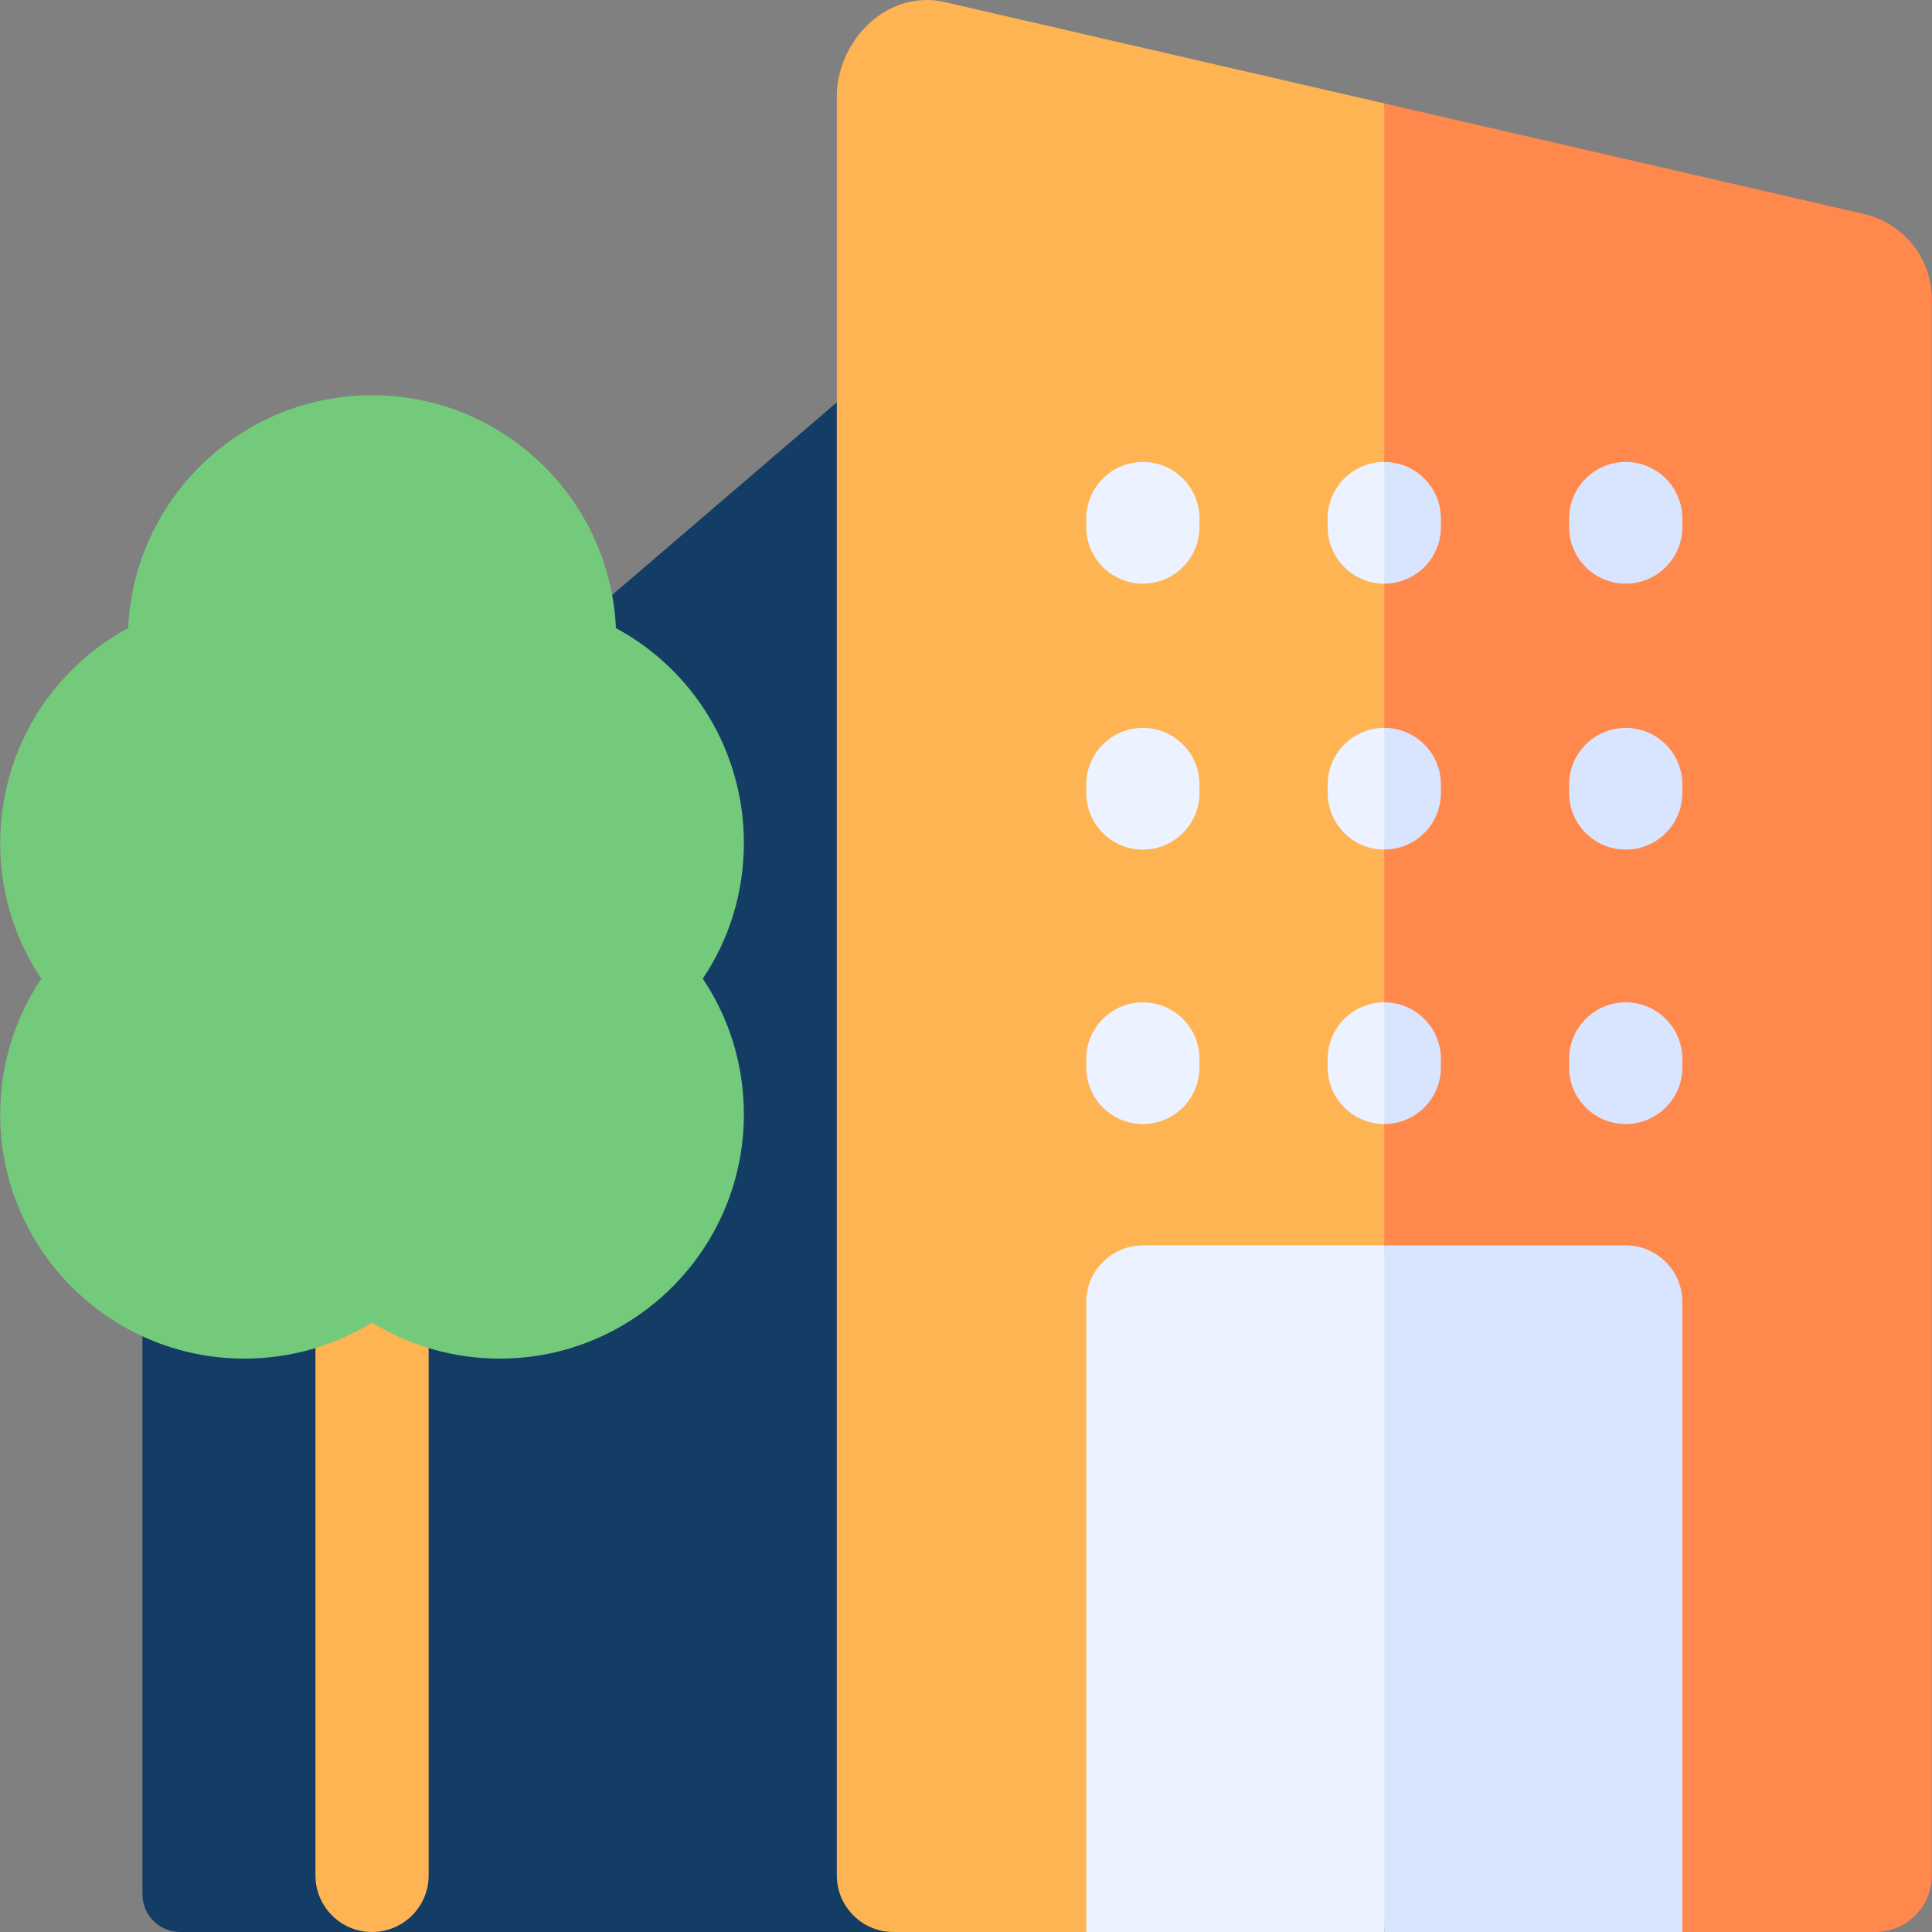
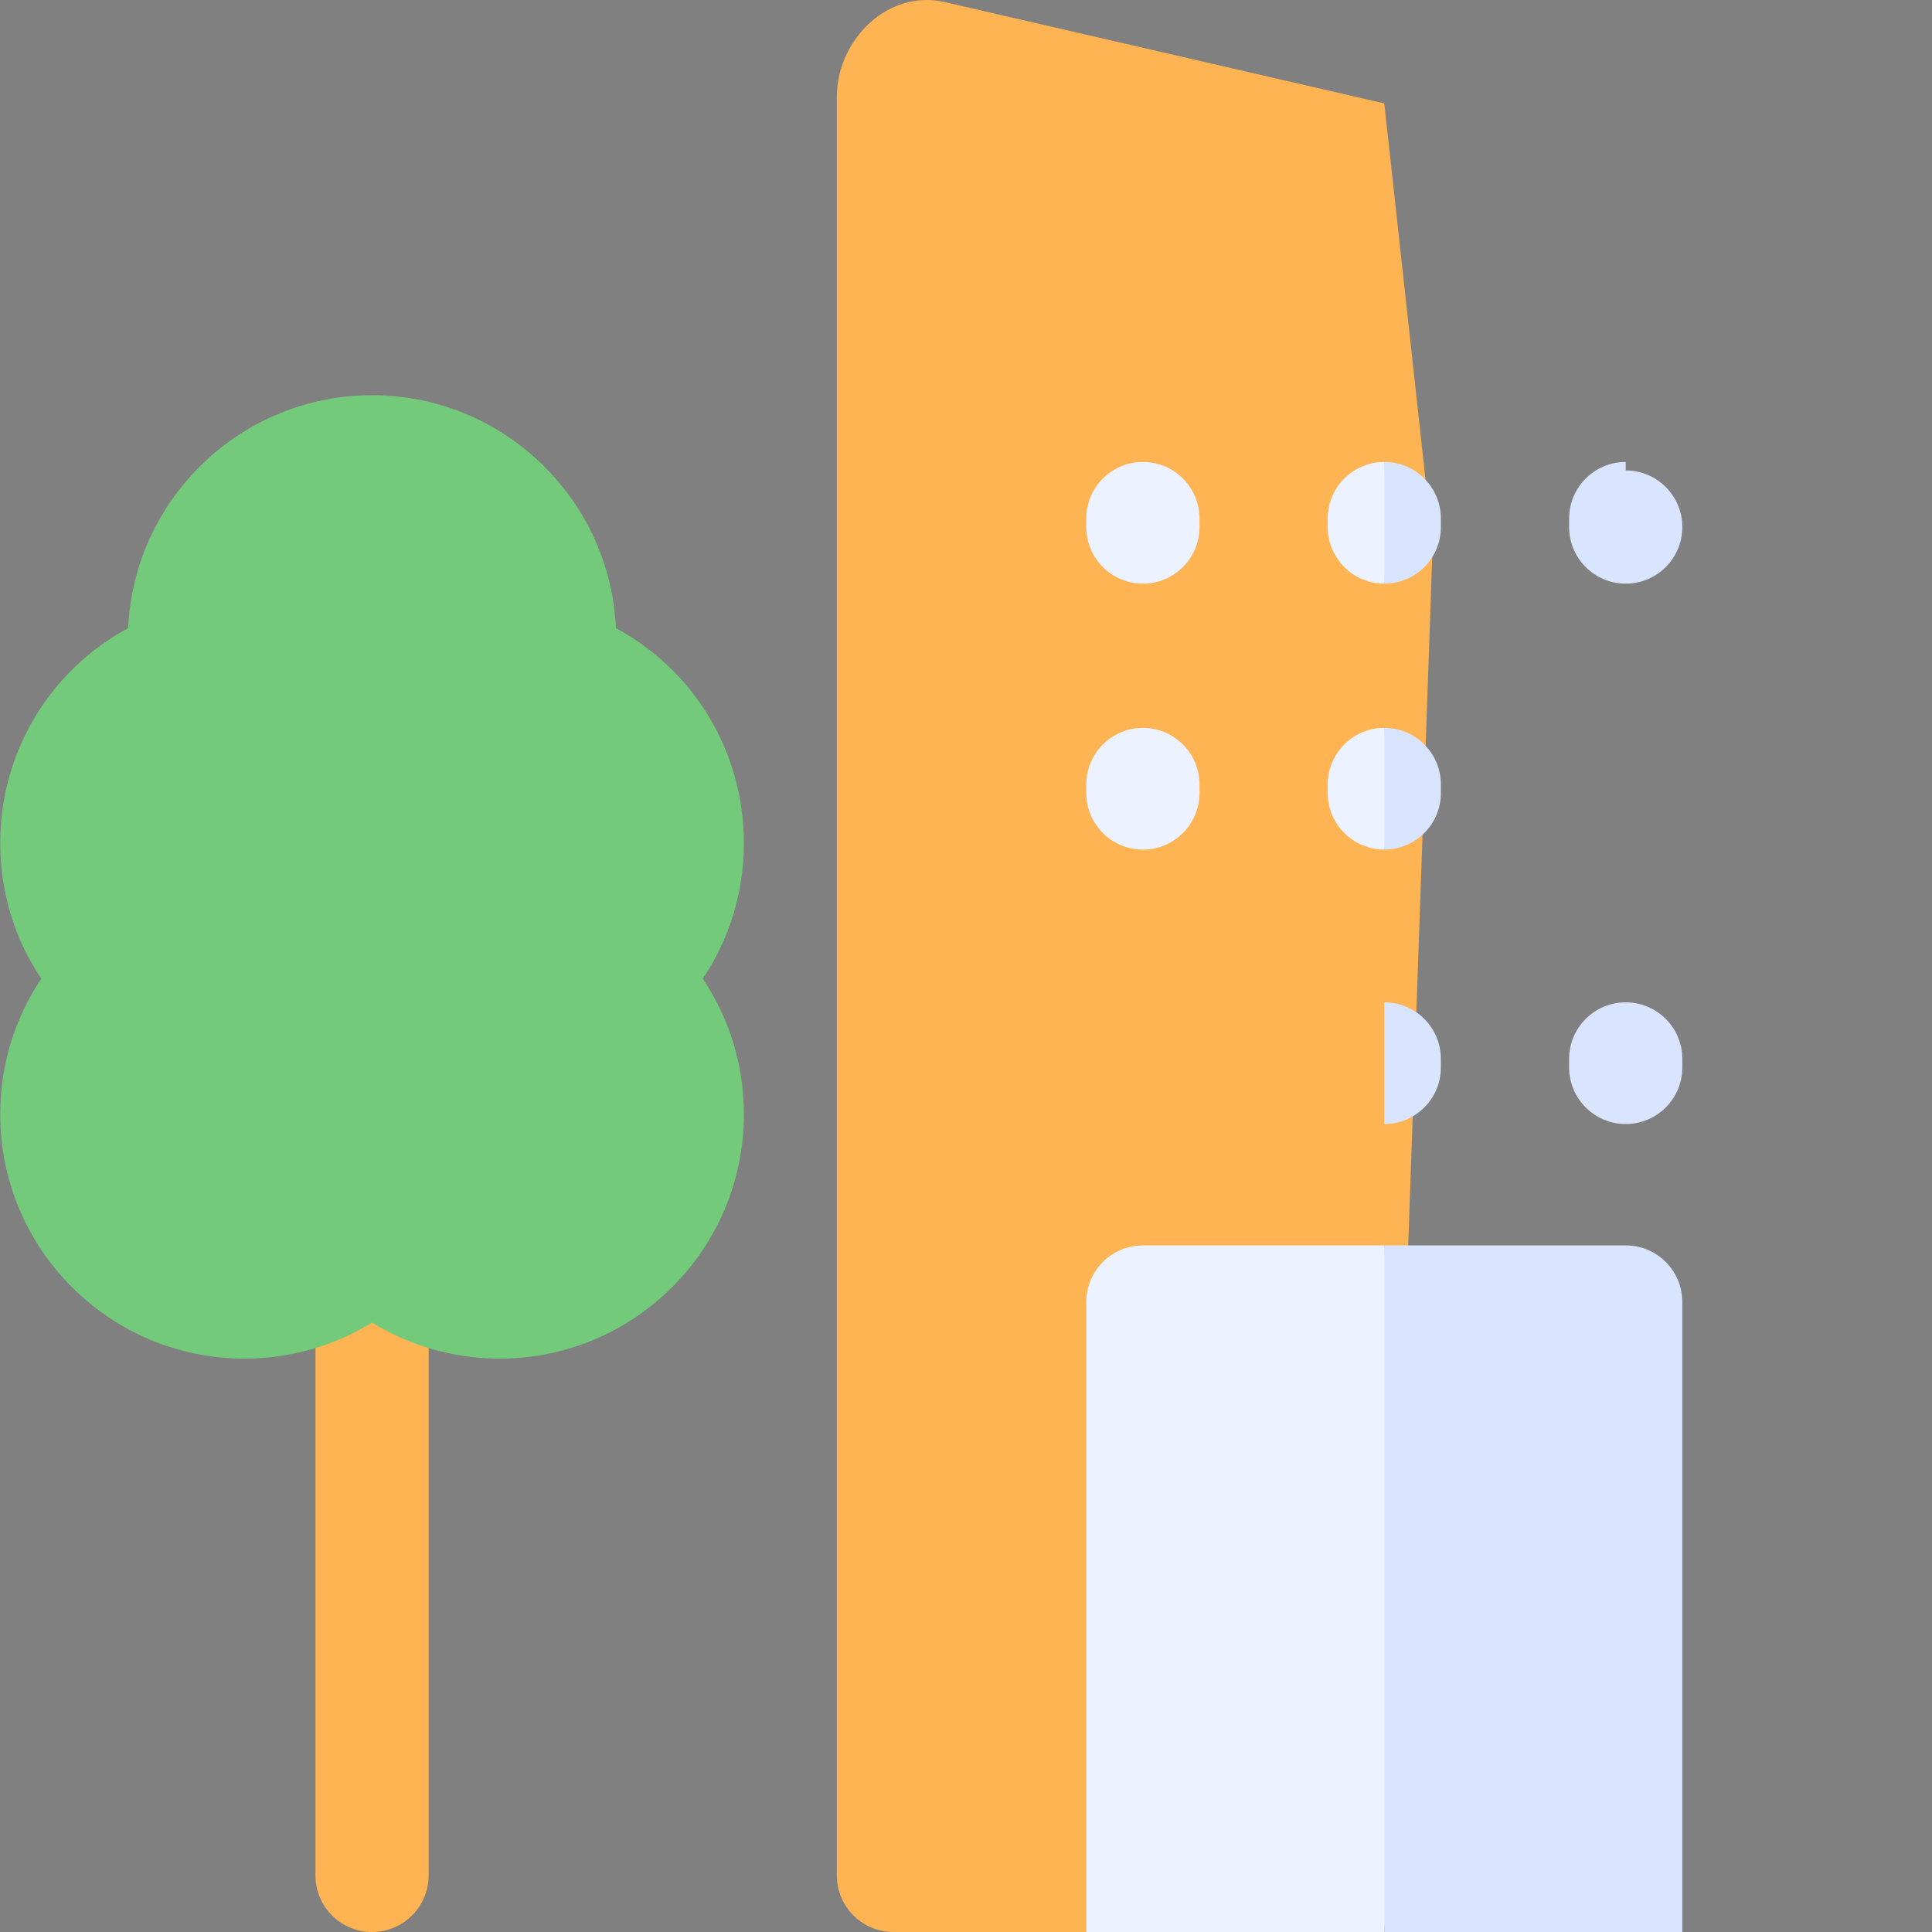
<svg xmlns="http://www.w3.org/2000/svg" id="Capa_1" enable-background="new 0 0 512 512" height="512" viewBox="0 0 512 512" width="512">
  <rect x="0" y="0" width="512" height="512" fill="#808080" stroke="none" />
  <g>
-     <path d="m37.742 264.402v237.598c0 5.523 4.477 10 10 10h189.027v-418.246z" fill="#143d66" />
    <path d="m379.67 144.326-6.48 185.722-1.31 37.81-5.03 127.406-78.981 16.736h-51.101c-8.28 0-15-6.72-15-15v-471.495c0-7.75 3.84-15.62 10.03-20.54 5.38-4.28 12.1-5.9 18.44-4.44l116.611 26.88z" fill="#ffb454" />
-     <path d="m511.942 79.356v417.644c0 8.28-6.72 15-15 15h-51.111l-78.981-16.735v-467.86l127.071 29.3c10.611 2.45 18.021 11.76 18.021 22.651z" fill="#ff884d" />
    <path d="m302.873 122.422c-8.284 0-15 6.716-15 15v2.25c0 8.284 6.716 15 15 15s15-6.716 15-15v-2.25c0-8.284-6.716-15-15-15z" fill="#ecf2ff" />
-     <path d="m430.835 122.422c-8.284 0-15 6.716-15 15v2.25c0 8.284 6.716 15 15 15s15-6.716 15-15v-2.25c0-8.284-6.715-15-15-15z" fill="#d9e5ff" />
+     <path d="m430.835 122.422c-8.284 0-15 6.716-15 15v2.25c0 8.284 6.716 15 15 15s15-6.716 15-15c0-8.284-6.715-15-15-15z" fill="#d9e5ff" />
    <path d="m366.85 122.426 3.4 14.57-3.4 17.68c-8.28 0-15-6.72-15-15v-2.25c0-8.29 6.72-15 15-15z" fill="#ecf2ff" />
    <path d="m381.85 137.426v2.25c0 8.28-6.71 15-15 15v-32.25c8.29 0 15 6.71 15 15z" fill="#d9e5ff" />
    <path d="m302.873 192.902c-8.284 0-15 6.716-15 15v2.249c0 8.284 6.716 15 15 15s15-6.716 15-15v-2.249c0-8.285-6.716-15-15-15z" fill="#ecf2ff" />
-     <path d="m430.835 192.902c-8.284 0-15 6.716-15 15v2.249c0 8.284 6.716 15 15 15s15-6.716 15-15v-2.249c0-8.285-6.715-15-15-15z" fill="#d9e5ff" />
    <path d="m366.85 192.897 3.4 16.129-3.4 16.121c-8.28 0-15-6.71-15-15v-2.25c0-8.28 6.72-15 15-15z" fill="#ecf2ff" />
    <path d="m381.85 207.897v2.25c0 8.29-6.71 15-15 15v-32.25c8.29 0 15 6.72 15 15z" fill="#d9e5ff" />
-     <path d="m302.873 265.63c-8.284 0-15 6.716-15 15v2.25c0 8.284 6.716 15 15 15s15-6.716 15-15v-2.25c0-8.284-6.716-15-15-15z" fill="#ecf2ff" />
    <path d="m430.835 265.63c-8.284 0-15 6.716-15 15v2.25c0 8.284 6.716 15 15 15s15-6.716 15-15v-2.25c0-8.284-6.715-15-15-15z" fill="#d9e5ff" />
-     <path d="m366.85 265.627 3.4 16.127-3.4 16.123c-8.28 0-15-6.71-15-15v-2.25c0-8.279 6.72-15 15-15z" fill="#ecf2ff" />
    <path d="m381.85 280.628v2.25c0 8.29-6.71 15-15 15v-32.25c8.29-.001 15 6.72 15 15z" fill="#d9e5ff" />
    <path d="m375.25 393.249-8.4 118.751h-78.981v-166.952c0-8.29 6.72-15 15-15h63.981l5.03 37.81z" fill="#ecf2ff" />
    <path d="m445.831 345.048v166.952h-78.981v-181.952h63.981c8.29 0 15 6.71 15 15z" fill="#d9e5ff" />
    <path d="m98.595 316.743c-8.284 0-15 6.716-15 15v165.257c0 8.284 6.716 15 15 15s15-6.716 15-15v-165.257c0-8.284-6.716-15-15-15z" fill="#ffb454" />
    <path d="m197.131 223.381c0-24.139-13.241-45.788-33.905-56.926-1.563-34.297-29.956-61.718-64.632-61.718s-63.068 27.422-64.632 61.718c-20.662 11.138-33.904 32.787-33.904 56.926 0 13.052 3.801 25.443 10.891 35.982-7.09 10.539-10.891 22.93-10.891 35.982 0 35.676 29.024 64.7 64.7 64.7 12.071 0 23.733-3.332 33.836-9.544 10.104 6.212 21.765 9.544 33.837 9.544 35.676 0 64.7-29.024 64.7-64.7 0-13.051-3.801-25.443-10.891-35.982 7.09-10.538 10.891-22.93 10.891-35.982z" fill="#73ca7a" />
  </g>
</svg>